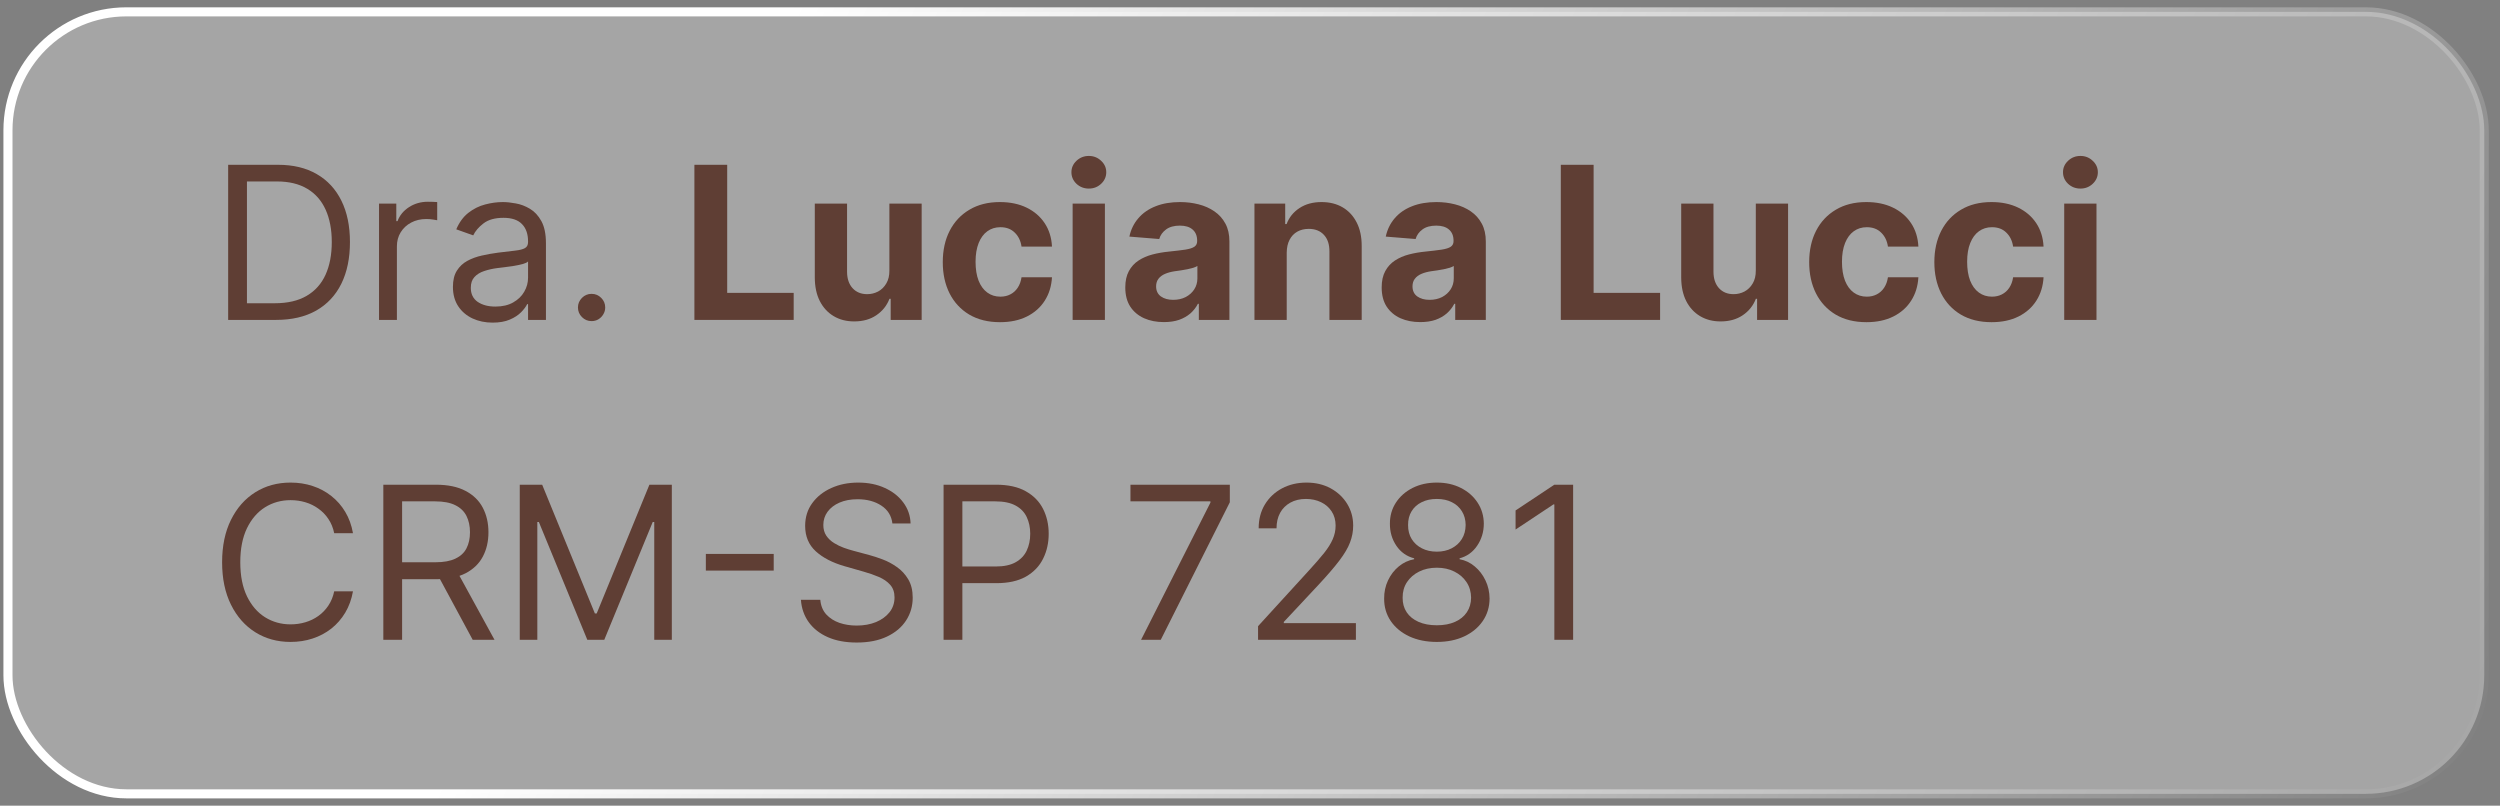
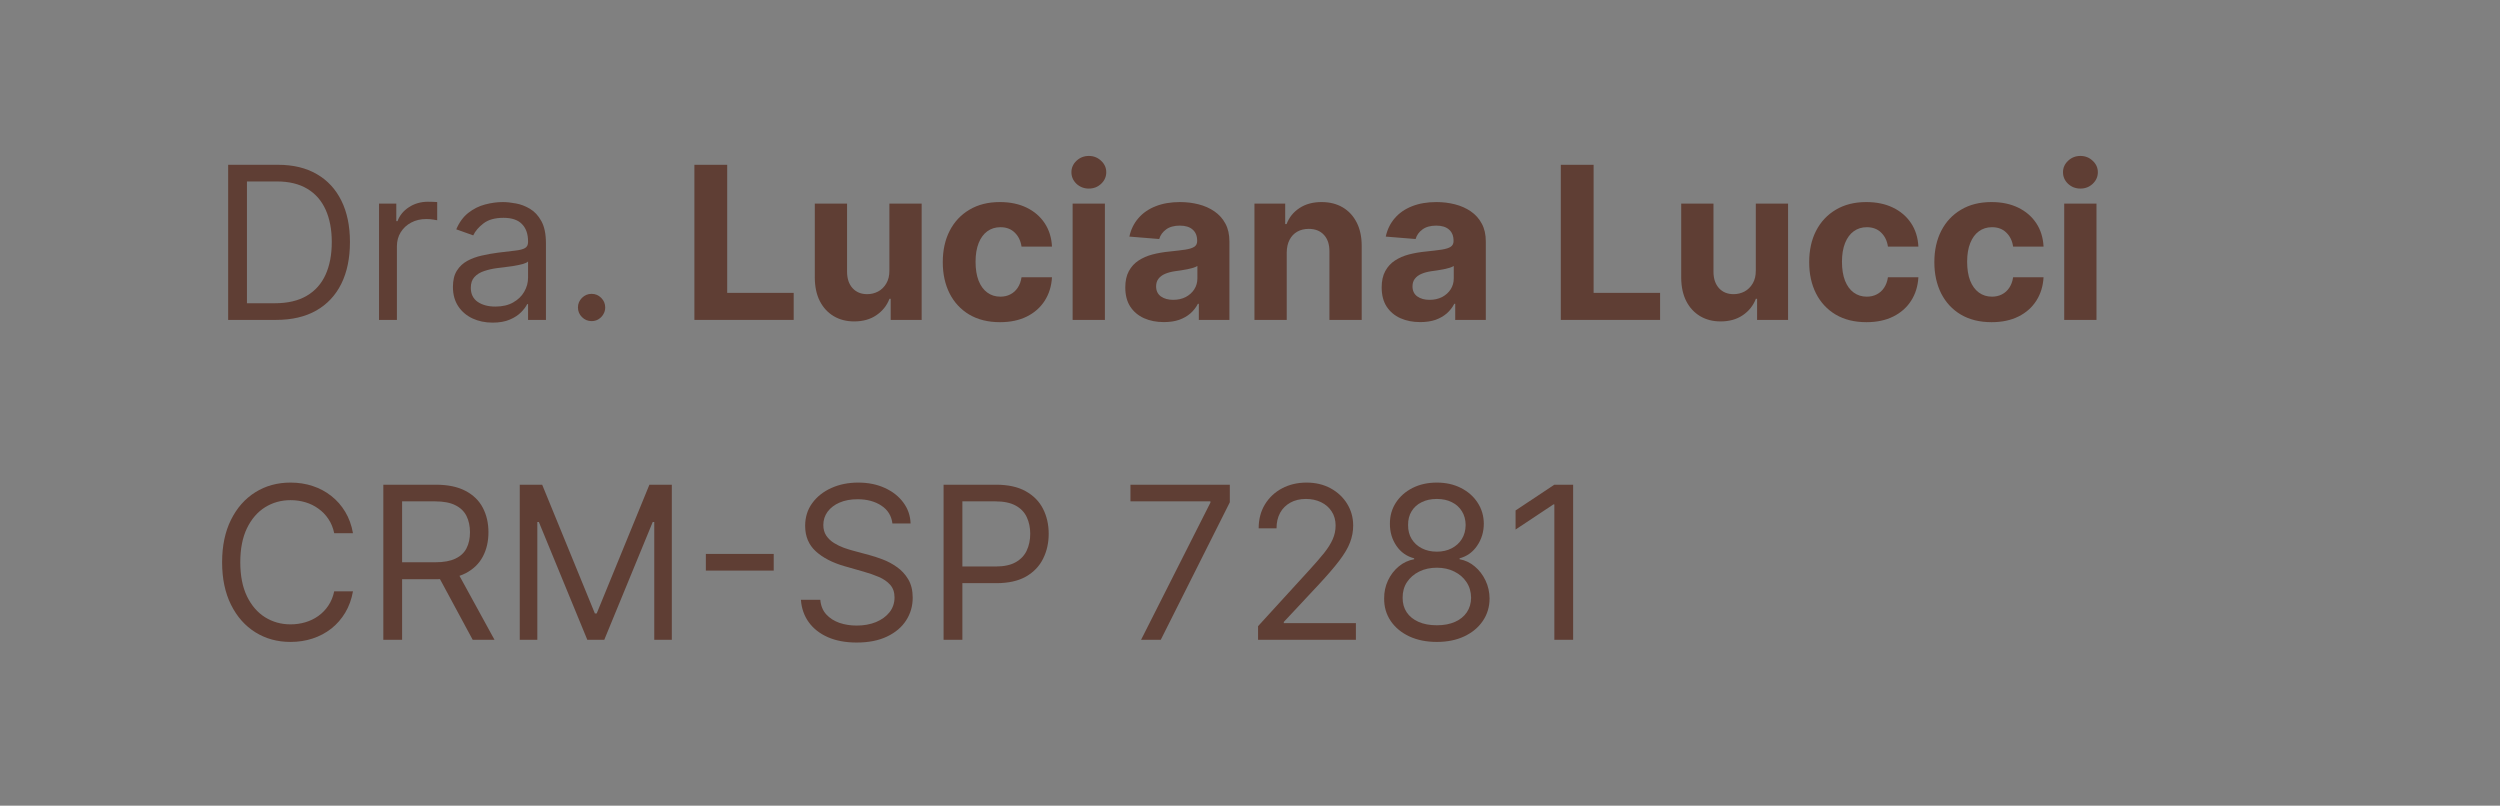
<svg xmlns="http://www.w3.org/2000/svg" width="211" height="68" viewBox="0 0 211 68" fill="none">
  <rect x="0" y="0" width="211" height="68" fill="#808080" stroke="none" />
-   <rect x="0.672" y="1" width="209" height="66" rx="10" fill="white" fill-opacity="0.29" stroke="url(#paint0_linear_30_10)" stroke-width="0.766" />
  <path d="M23.297 27H19.257V13.909H23.476C24.746 13.909 25.833 14.171 26.736 14.695C27.64 15.215 28.332 15.963 28.814 16.939C29.295 17.91 29.536 19.074 29.536 20.429C29.536 21.793 29.293 22.967 28.807 23.951C28.321 24.931 27.614 25.685 26.685 26.214C25.756 26.738 24.627 27 23.297 27ZM20.843 25.594H23.195C24.277 25.594 25.174 25.385 25.886 24.967C26.598 24.55 27.128 23.955 27.478 23.184C27.827 22.413 28.002 21.494 28.002 20.429C28.002 19.372 27.829 18.462 27.484 17.7C27.139 16.933 26.623 16.344 25.937 15.935C25.251 15.522 24.397 15.315 23.374 15.315H20.843V25.594Z" fill="#5F3E34" />
  <path d="M31.99 27V17.182H33.448V18.665H33.55C33.729 18.179 34.053 17.785 34.522 17.482C34.99 17.18 35.519 17.028 36.107 17.028C36.218 17.028 36.356 17.03 36.522 17.035C36.689 17.039 36.814 17.045 36.9 17.054V18.588C36.848 18.575 36.731 18.556 36.548 18.53C36.369 18.501 36.179 18.486 35.979 18.486C35.502 18.486 35.076 18.586 34.701 18.786C34.33 18.982 34.036 19.255 33.819 19.604C33.605 19.95 33.499 20.344 33.499 20.787V27H31.99Z" fill="#5F3E34" />
  <path d="M41.577 27.23C40.955 27.23 40.39 27.113 39.883 26.878C39.376 26.64 38.973 26.297 38.675 25.849C38.377 25.398 38.227 24.852 38.227 24.213C38.227 23.651 38.338 23.195 38.56 22.845C38.781 22.491 39.078 22.215 39.448 22.014C39.819 21.814 40.228 21.665 40.676 21.567C41.127 21.465 41.581 21.384 42.037 21.324C42.634 21.247 43.117 21.19 43.488 21.151C43.863 21.109 44.136 21.038 44.306 20.94C44.481 20.842 44.568 20.672 44.568 20.429V20.378C44.568 19.747 44.396 19.257 44.051 18.908C43.71 18.558 43.192 18.384 42.497 18.384C41.777 18.384 41.212 18.541 40.803 18.857C40.394 19.172 40.107 19.509 39.941 19.866L38.509 19.355C38.764 18.759 39.105 18.294 39.531 17.962C39.962 17.625 40.431 17.391 40.938 17.259C41.449 17.122 41.952 17.054 42.446 17.054C42.761 17.054 43.124 17.092 43.533 17.169C43.946 17.241 44.345 17.393 44.728 17.623C45.116 17.853 45.438 18.2 45.693 18.665C45.949 19.129 46.077 19.751 46.077 20.531V27H44.568V25.67H44.492C44.389 25.884 44.219 26.111 43.98 26.354C43.742 26.597 43.424 26.804 43.028 26.974C42.632 27.145 42.148 27.23 41.577 27.23ZM41.807 25.875C42.404 25.875 42.906 25.758 43.316 25.523C43.729 25.289 44.04 24.986 44.249 24.616C44.462 24.245 44.568 23.855 44.568 23.446V22.065C44.504 22.142 44.364 22.212 44.147 22.276C43.933 22.336 43.686 22.389 43.405 22.436C43.128 22.479 42.857 22.517 42.593 22.551C42.333 22.581 42.122 22.607 41.96 22.628C41.568 22.679 41.202 22.762 40.861 22.877C40.524 22.988 40.252 23.156 40.043 23.382C39.838 23.604 39.736 23.906 39.736 24.29C39.736 24.814 39.93 25.21 40.318 25.479C40.71 25.743 41.206 25.875 41.807 25.875Z" fill="#5F3E34" />
  <path d="M49.93 27.102C49.614 27.102 49.344 26.989 49.118 26.764C48.892 26.538 48.779 26.267 48.779 25.952C48.779 25.636 48.892 25.366 49.118 25.14C49.344 24.914 49.614 24.801 49.93 24.801C50.245 24.801 50.516 24.914 50.742 25.14C50.967 25.366 51.08 25.636 51.08 25.952C51.08 26.16 51.027 26.352 50.92 26.527C50.818 26.702 50.68 26.842 50.505 26.949C50.334 27.051 50.143 27.102 49.93 27.102Z" fill="#5F3E34" />
  <path d="M58.607 27V13.909H61.375V24.718H66.987V27H58.607Z" fill="#5F3E34" />
  <path d="M75.065 22.82V17.182H77.788V27H75.174V25.217H75.071C74.85 25.792 74.481 26.254 73.965 26.604C73.454 26.953 72.83 27.128 72.093 27.128C71.436 27.128 70.859 26.979 70.36 26.68C69.862 26.382 69.472 25.958 69.191 25.408C68.913 24.859 68.773 24.2 68.769 23.433V17.182H71.492V22.947C71.496 23.527 71.651 23.985 71.958 24.322C72.265 24.658 72.676 24.827 73.192 24.827C73.52 24.827 73.827 24.752 74.112 24.603C74.398 24.45 74.628 24.224 74.803 23.925C74.982 23.627 75.069 23.259 75.065 22.82Z" fill="#5F3E34" />
  <path d="M84.402 27.192C83.396 27.192 82.531 26.979 81.807 26.552C81.087 26.122 80.533 25.526 80.145 24.763C79.761 24 79.57 23.122 79.57 22.129C79.57 21.124 79.763 20.241 80.151 19.483C80.543 18.72 81.099 18.126 81.82 17.7C82.54 17.269 83.396 17.054 84.389 17.054C85.246 17.054 85.996 17.209 86.639 17.521C87.283 17.832 87.792 18.268 88.167 18.831C88.542 19.393 88.749 20.054 88.787 20.812H86.217C86.145 20.322 85.953 19.928 85.642 19.63C85.335 19.327 84.933 19.176 84.434 19.176C84.012 19.176 83.644 19.291 83.328 19.521C83.017 19.747 82.774 20.077 82.599 20.512C82.425 20.947 82.337 21.473 82.337 22.091C82.337 22.717 82.423 23.25 82.593 23.689C82.768 24.128 83.013 24.462 83.328 24.692C83.644 24.923 84.012 25.038 84.434 25.038C84.745 25.038 85.024 24.974 85.271 24.846C85.523 24.718 85.729 24.533 85.891 24.29C86.058 24.043 86.166 23.746 86.217 23.401H88.787C88.744 24.151 88.54 24.812 88.173 25.383C87.811 25.95 87.31 26.393 86.671 26.712C86.032 27.032 85.276 27.192 84.402 27.192Z" fill="#5F3E34" />
  <path d="M90.53 27V17.182H93.253V27H90.53ZM91.898 15.916C91.493 15.916 91.146 15.782 90.856 15.514C90.571 15.241 90.428 14.915 90.428 14.536C90.428 14.161 90.571 13.839 90.856 13.57C91.146 13.298 91.493 13.161 91.898 13.161C92.303 13.161 92.648 13.298 92.934 13.57C93.224 13.839 93.368 14.161 93.368 14.536C93.368 14.915 93.224 15.241 92.934 15.514C92.648 15.782 92.303 15.916 91.898 15.916Z" fill="#5F3E34" />
  <path d="M98.234 27.185C97.608 27.185 97.05 27.077 96.56 26.859C96.07 26.638 95.682 26.312 95.396 25.881C95.115 25.447 94.974 24.905 94.974 24.258C94.974 23.712 95.075 23.254 95.275 22.884C95.475 22.513 95.748 22.215 96.093 21.989C96.438 21.763 96.83 21.592 97.269 21.477C97.712 21.362 98.177 21.281 98.663 21.234C99.234 21.175 99.694 21.119 100.043 21.068C100.393 21.013 100.646 20.932 100.804 20.825C100.962 20.719 101.04 20.561 101.04 20.352V20.314C101.04 19.909 100.913 19.596 100.657 19.374C100.406 19.153 100.048 19.042 99.583 19.042C99.093 19.042 98.703 19.151 98.413 19.368C98.124 19.581 97.932 19.849 97.838 20.173L95.32 19.969C95.447 19.372 95.699 18.857 96.074 18.422C96.449 17.983 96.933 17.646 97.525 17.412C98.121 17.173 98.812 17.054 99.596 17.054C100.141 17.054 100.663 17.118 101.162 17.246C101.665 17.374 102.11 17.572 102.498 17.84C102.89 18.109 103.199 18.454 103.425 18.876C103.651 19.293 103.763 19.794 103.763 20.378V27H101.181V25.639H101.104C100.947 25.945 100.736 26.216 100.472 26.45C100.207 26.68 99.89 26.861 99.519 26.994C99.148 27.121 98.72 27.185 98.234 27.185ZM99.014 25.306C99.415 25.306 99.769 25.227 100.075 25.07C100.382 24.908 100.623 24.69 100.798 24.418C100.972 24.145 101.06 23.836 101.06 23.491V22.449C100.974 22.504 100.857 22.555 100.708 22.602C100.563 22.645 100.399 22.685 100.216 22.724C100.033 22.758 99.849 22.79 99.666 22.82C99.483 22.845 99.317 22.869 99.168 22.89C98.848 22.937 98.569 23.011 98.33 23.114C98.092 23.216 97.906 23.354 97.774 23.529C97.642 23.7 97.576 23.913 97.576 24.168C97.576 24.539 97.71 24.822 97.979 25.018C98.251 25.21 98.597 25.306 99.014 25.306Z" fill="#5F3E34" />
  <path d="M108.599 21.324V27H105.876V17.182H108.471V18.914H108.586C108.804 18.343 109.168 17.891 109.679 17.559C110.191 17.222 110.811 17.054 111.539 17.054C112.221 17.054 112.816 17.203 113.323 17.501C113.83 17.8 114.224 18.226 114.505 18.78C114.787 19.329 114.927 19.986 114.927 20.749V27H112.204V21.234C112.208 20.634 112.055 20.165 111.744 19.828C111.433 19.487 111.005 19.317 110.459 19.317C110.093 19.317 109.769 19.396 109.488 19.553C109.211 19.711 108.993 19.941 108.836 20.244C108.682 20.542 108.603 20.902 108.599 21.324Z" fill="#5F3E34" />
  <path d="M119.873 27.185C119.247 27.185 118.688 27.077 118.198 26.859C117.708 26.638 117.32 26.312 117.035 25.881C116.754 25.447 116.613 24.905 116.613 24.258C116.613 23.712 116.713 23.254 116.914 22.884C117.114 22.513 117.387 22.215 117.732 21.989C118.077 21.763 118.469 21.592 118.908 21.477C119.351 21.362 119.816 21.281 120.301 21.234C120.872 21.175 121.333 21.119 121.682 21.068C122.031 21.013 122.285 20.932 122.443 20.825C122.6 20.719 122.679 20.561 122.679 20.352V20.314C122.679 19.909 122.551 19.596 122.296 19.374C122.044 19.153 121.686 19.042 121.222 19.042C120.732 19.042 120.342 19.151 120.052 19.368C119.762 19.581 119.57 19.849 119.477 20.173L116.958 19.969C117.086 19.372 117.338 18.857 117.713 18.422C118.088 17.983 118.571 17.646 119.164 17.412C119.76 17.173 120.45 17.054 121.235 17.054C121.78 17.054 122.302 17.118 122.801 17.246C123.303 17.374 123.749 17.572 124.137 17.84C124.529 18.109 124.838 18.454 125.063 18.876C125.289 19.293 125.402 19.794 125.402 20.378V27H122.82V25.639H122.743C122.585 25.945 122.374 26.216 122.11 26.45C121.846 26.68 121.529 26.861 121.158 26.994C120.787 27.121 120.359 27.185 119.873 27.185ZM120.653 25.306C121.053 25.306 121.407 25.227 121.714 25.07C122.021 24.908 122.262 24.69 122.436 24.418C122.611 24.145 122.698 23.836 122.698 23.491V22.449C122.613 22.504 122.496 22.555 122.347 22.602C122.202 22.645 122.038 22.685 121.855 22.724C121.671 22.758 121.488 22.79 121.305 22.82C121.122 22.845 120.955 22.869 120.806 22.89C120.487 22.937 120.208 23.011 119.969 23.114C119.73 23.216 119.545 23.354 119.413 23.529C119.281 23.7 119.215 23.913 119.215 24.168C119.215 24.539 119.349 24.822 119.617 25.018C119.89 25.21 120.235 25.306 120.653 25.306Z" fill="#5F3E34" />
  <path d="M131.732 27V13.909H134.5V24.718H140.112V27H131.732Z" fill="#5F3E34" />
  <path d="M148.19 22.82V17.182H150.913V27H148.298V25.217H148.196C147.975 25.792 147.606 26.254 147.09 26.604C146.579 26.953 145.955 27.128 145.217 27.128C144.561 27.128 143.984 26.979 143.485 26.68C142.987 26.382 142.597 25.958 142.316 25.408C142.039 24.859 141.898 24.2 141.894 23.433V17.182H144.617V22.947C144.621 23.527 144.776 23.985 145.083 24.322C145.39 24.658 145.801 24.827 146.317 24.827C146.645 24.827 146.952 24.752 147.237 24.603C147.523 24.45 147.753 24.224 147.928 23.925C148.107 23.627 148.194 23.259 148.19 22.82Z" fill="#5F3E34" />
  <path d="M157.527 27.192C156.521 27.192 155.656 26.979 154.932 26.552C154.212 26.122 153.658 25.526 153.27 24.763C152.886 24 152.695 23.122 152.695 22.129C152.695 21.124 152.888 20.241 153.276 19.483C153.668 18.72 154.224 18.126 154.945 17.7C155.665 17.269 156.521 17.054 157.514 17.054C158.371 17.054 159.121 17.209 159.764 17.521C160.408 17.832 160.917 18.268 161.292 18.831C161.667 19.393 161.874 20.054 161.912 20.812H159.342C159.27 20.322 159.078 19.928 158.767 19.63C158.46 19.327 158.058 19.176 157.559 19.176C157.137 19.176 156.768 19.291 156.453 19.521C156.142 19.747 155.899 20.077 155.724 20.512C155.55 20.947 155.462 21.473 155.462 22.091C155.462 22.717 155.548 23.25 155.718 23.689C155.893 24.128 156.138 24.462 156.453 24.692C156.768 24.923 157.137 25.038 157.559 25.038C157.87 25.038 158.149 24.974 158.396 24.846C158.648 24.718 158.854 24.533 159.016 24.29C159.183 24.043 159.291 23.746 159.342 23.401H161.912C161.869 24.151 161.665 24.812 161.298 25.383C160.936 25.95 160.435 26.393 159.796 26.712C159.157 27.032 158.401 27.192 157.527 27.192Z" fill="#5F3E34" />
  <path d="M168.091 27.192C167.086 27.192 166.221 26.979 165.496 26.552C164.776 26.122 164.222 25.526 163.834 24.763C163.451 24 163.259 23.122 163.259 22.129C163.259 21.124 163.453 20.241 163.841 19.483C164.233 18.72 164.789 18.126 165.509 17.7C166.229 17.269 167.086 17.054 168.079 17.054C168.935 17.054 169.685 17.209 170.329 17.521C170.972 17.832 171.481 18.268 171.856 18.831C172.231 19.393 172.438 20.054 172.476 20.812H169.907C169.834 20.322 169.643 19.928 169.331 19.63C169.025 19.327 168.622 19.176 168.123 19.176C167.702 19.176 167.333 19.291 167.018 19.521C166.706 19.747 166.464 20.077 166.289 20.512C166.114 20.947 166.027 21.473 166.027 22.091C166.027 22.717 166.112 23.25 166.282 23.689C166.457 24.128 166.702 24.462 167.018 24.692C167.333 24.923 167.702 25.038 168.123 25.038C168.434 25.038 168.714 24.974 168.961 24.846C169.212 24.718 169.419 24.533 169.581 24.29C169.747 24.043 169.856 23.746 169.907 23.401H172.476C172.434 24.151 172.229 24.812 171.863 25.383C171.501 25.95 171 26.393 170.361 26.712C169.721 27.032 168.965 27.192 168.091 27.192Z" fill="#5F3E34" />
  <path d="M174.22 27V17.182H176.943V27H174.22ZM175.588 15.916C175.183 15.916 174.836 15.782 174.546 15.514C174.26 15.241 174.118 14.915 174.118 14.536C174.118 14.161 174.26 13.839 174.546 13.57C174.836 13.298 175.183 13.161 175.588 13.161C175.993 13.161 176.338 13.298 176.623 13.57C176.913 13.839 177.058 14.161 177.058 14.536C177.058 14.915 176.913 15.241 176.623 15.514C176.338 15.782 175.993 15.916 175.588 15.916Z" fill="#5F3E34" />
  <path d="M29.791 45H28.206C28.113 44.544 27.948 44.144 27.714 43.798C27.484 43.453 27.203 43.163 26.87 42.929C26.542 42.69 26.178 42.511 25.777 42.392C25.377 42.273 24.959 42.213 24.524 42.213C23.732 42.213 23.014 42.413 22.37 42.814C21.731 43.215 21.222 43.805 20.843 44.584C20.468 45.364 20.28 46.321 20.28 47.455C20.28 48.588 20.468 49.545 20.843 50.325C21.222 51.104 21.731 51.695 22.37 52.095C23.014 52.496 23.732 52.696 24.524 52.696C24.959 52.696 25.377 52.636 25.777 52.517C26.178 52.398 26.542 52.221 26.87 51.986C27.203 51.748 27.484 51.456 27.714 51.111C27.948 50.761 28.113 50.361 28.206 49.909H29.791C29.672 50.578 29.455 51.177 29.14 51.705C28.824 52.234 28.432 52.683 27.963 53.054C27.495 53.42 26.968 53.7 26.385 53.891C25.805 54.083 25.185 54.179 24.524 54.179C23.408 54.179 22.415 53.906 21.546 53.361C20.677 52.815 19.992 52.04 19.494 51.034C18.995 50.028 18.746 48.835 18.746 47.455C18.746 46.074 18.995 44.881 19.494 43.875C19.992 42.869 20.677 42.094 21.546 41.548C22.415 41.003 23.408 40.73 24.524 40.73C25.185 40.73 25.805 40.826 26.385 41.018C26.968 41.209 27.495 41.491 27.963 41.861C28.432 42.228 28.824 42.675 29.14 43.204C29.455 43.728 29.672 44.327 29.791 45Z" fill="#5F3E34" />
  <path d="M32.353 54V40.909H36.776C37.799 40.909 38.639 41.084 39.295 41.433C39.951 41.778 40.437 42.254 40.752 42.859C41.068 43.464 41.225 44.152 41.225 44.923C41.225 45.695 41.068 46.379 40.752 46.975C40.437 47.572 39.953 48.041 39.301 48.381C38.649 48.718 37.816 48.886 36.802 48.886H33.222V47.455H36.751C37.45 47.455 38.012 47.352 38.438 47.148C38.869 46.943 39.18 46.653 39.372 46.278C39.568 45.899 39.666 45.447 39.666 44.923C39.666 44.399 39.568 43.941 39.372 43.549C39.176 43.157 38.862 42.854 38.432 42.641C38.002 42.424 37.433 42.315 36.725 42.315H33.938V54H32.353ZM38.515 48.119L41.737 54H39.896L36.725 48.119H38.515Z" fill="#5F3E34" />
  <path d="M43.867 40.909H45.759L50.208 51.776H50.361L54.81 40.909H56.702V54H55.219V44.054H55.091L51 54H49.569L45.478 44.054H45.35V54H43.867V40.909Z" fill="#5F3E34" />
  <path d="M65.301 46.751V48.158H59.574V46.751H65.301Z" fill="#5F3E34" />
  <path d="M75.319 44.182C75.242 43.534 74.931 43.031 74.386 42.673C73.84 42.315 73.171 42.136 72.379 42.136C71.799 42.136 71.292 42.23 70.857 42.418C70.427 42.605 70.09 42.863 69.847 43.191C69.609 43.519 69.489 43.892 69.489 44.31C69.489 44.659 69.572 44.959 69.739 45.211C69.909 45.458 70.126 45.665 70.391 45.831C70.655 45.993 70.932 46.127 71.222 46.234C71.511 46.336 71.778 46.419 72.021 46.483L73.35 46.841C73.691 46.93 74.07 47.054 74.488 47.212C74.91 47.369 75.312 47.584 75.696 47.857C76.084 48.126 76.403 48.471 76.655 48.893C76.906 49.315 77.032 49.832 77.032 50.446C77.032 51.153 76.847 51.793 76.476 52.364C76.109 52.935 75.572 53.389 74.865 53.725C74.162 54.062 73.308 54.23 72.302 54.23C71.364 54.23 70.553 54.079 69.867 53.776C69.185 53.474 68.648 53.052 68.256 52.511C67.868 51.969 67.648 51.341 67.597 50.625H69.234C69.276 51.119 69.442 51.528 69.732 51.852C70.026 52.172 70.397 52.41 70.844 52.568C71.296 52.722 71.782 52.798 72.302 52.798C72.907 52.798 73.45 52.7 73.932 52.504C74.413 52.304 74.795 52.027 75.076 51.673C75.357 51.315 75.498 50.898 75.498 50.42C75.498 49.986 75.376 49.632 75.133 49.359C74.891 49.087 74.571 48.865 74.175 48.695C73.778 48.524 73.35 48.375 72.89 48.247L71.279 47.787C70.256 47.493 69.447 47.073 68.85 46.528C68.254 45.982 67.955 45.269 67.955 44.386C67.955 43.653 68.153 43.014 68.55 42.469C68.95 41.919 69.487 41.493 70.16 41.19C70.838 40.883 71.594 40.73 72.43 40.73C73.273 40.73 74.023 40.881 74.68 41.184C75.336 41.482 75.856 41.891 76.239 42.411C76.627 42.931 76.832 43.521 76.853 44.182H75.319Z" fill="#5F3E34" />
  <path d="M79.638 54V40.909H84.062C85.089 40.909 85.928 41.094 86.58 41.465C87.236 41.832 87.722 42.328 88.037 42.955C88.353 43.581 88.51 44.28 88.51 45.051C88.51 45.822 88.353 46.523 88.037 47.154C87.726 47.785 87.245 48.288 86.593 48.663C85.941 49.033 85.106 49.219 84.087 49.219H80.917V47.812H84.036C84.739 47.812 85.304 47.691 85.73 47.448C86.156 47.205 86.465 46.877 86.657 46.464C86.853 46.046 86.951 45.575 86.951 45.051C86.951 44.527 86.853 44.058 86.657 43.645C86.465 43.231 86.154 42.908 85.724 42.673C85.293 42.435 84.722 42.315 84.01 42.315H81.224V54H79.638Z" fill="#5F3E34" />
  <path d="M96.306 54L102.161 42.418V42.315H95.411V40.909H103.797V42.392L97.968 54H96.306Z" fill="#5F3E34" />
  <path d="M106.18 54V52.849L110.501 48.119C111.008 47.565 111.425 47.084 111.754 46.675C112.082 46.261 112.325 45.874 112.482 45.511C112.644 45.145 112.725 44.761 112.725 44.361C112.725 43.901 112.614 43.502 112.393 43.166C112.175 42.829 111.877 42.569 111.498 42.386C111.119 42.202 110.692 42.111 110.219 42.111C109.717 42.111 109.278 42.215 108.903 42.424C108.532 42.629 108.244 42.916 108.04 43.287C107.839 43.658 107.739 44.092 107.739 44.591H106.231C106.231 43.824 106.408 43.151 106.761 42.571C107.115 41.992 107.597 41.54 108.206 41.216C108.82 40.892 109.508 40.73 110.271 40.73C111.038 40.73 111.717 40.892 112.31 41.216C112.902 41.54 113.366 41.977 113.703 42.526C114.04 43.076 114.208 43.688 114.208 44.361C114.208 44.842 114.121 45.313 113.946 45.773C113.776 46.229 113.477 46.739 113.051 47.301C112.629 47.859 112.043 48.541 111.293 49.347L108.353 52.492V52.594H114.438V54H106.18Z" fill="#5F3E34" />
  <path d="M121.271 54.179C120.393 54.179 119.618 54.023 118.945 53.712C118.276 53.397 117.754 52.965 117.379 52.415C117.004 51.861 116.818 51.23 116.822 50.523C116.818 49.969 116.927 49.457 117.148 48.989C117.37 48.516 117.673 48.121 118.056 47.806C118.444 47.486 118.876 47.284 119.354 47.199V47.122C118.727 46.96 118.229 46.609 117.858 46.068C117.487 45.522 117.304 44.902 117.308 44.207C117.304 43.543 117.472 42.948 117.813 42.424C118.154 41.9 118.623 41.486 119.219 41.184C119.82 40.881 120.504 40.73 121.271 40.73C122.03 40.73 122.707 40.881 123.304 41.184C123.901 41.486 124.369 41.9 124.71 42.424C125.055 42.948 125.23 43.543 125.234 44.207C125.23 44.902 125.04 45.522 124.665 46.068C124.295 46.609 123.803 46.96 123.189 47.122V47.199C123.662 47.284 124.088 47.486 124.467 47.806C124.847 48.121 125.149 48.516 125.375 48.989C125.601 49.457 125.716 49.969 125.72 50.523C125.716 51.23 125.524 51.861 125.145 52.415C124.77 52.965 124.248 53.397 123.579 53.712C122.914 54.023 122.145 54.179 121.271 54.179ZM121.271 52.773C121.864 52.773 122.375 52.677 122.805 52.485C123.236 52.293 123.568 52.023 123.803 51.673C124.037 51.324 124.156 50.915 124.161 50.446C124.156 49.952 124.028 49.515 123.777 49.136C123.526 48.756 123.183 48.458 122.748 48.241C122.317 48.023 121.825 47.915 121.271 47.915C120.713 47.915 120.214 48.023 119.776 48.241C119.341 48.458 118.998 48.756 118.746 49.136C118.499 49.515 118.378 49.952 118.382 50.446C118.378 50.915 118.491 51.324 118.721 51.673C118.955 52.023 119.29 52.293 119.724 52.485C120.159 52.677 120.675 52.773 121.271 52.773ZM121.271 46.56C121.74 46.56 122.156 46.466 122.518 46.278C122.884 46.091 123.172 45.829 123.381 45.492C123.589 45.156 123.696 44.761 123.7 44.31C123.696 43.867 123.592 43.481 123.387 43.153C123.183 42.82 122.899 42.565 122.537 42.386C122.175 42.202 121.753 42.111 121.271 42.111C120.781 42.111 120.353 42.202 119.987 42.386C119.62 42.565 119.337 42.82 119.136 43.153C118.936 43.481 118.838 43.867 118.842 44.31C118.838 44.761 118.938 45.156 119.143 45.492C119.352 45.829 119.639 46.091 120.006 46.278C120.372 46.466 120.794 46.56 121.271 46.56Z" fill="#5F3E34" />
  <path d="M132.772 40.909V54H131.187V42.571H131.11L127.914 44.693V43.082L131.187 40.909H132.772Z" fill="#5F3E34" />
  <defs>
    <linearGradient id="paint0_linear_30_10" x1="63.535" y1="7.523" x2="206.696" y2="73.461" gradientUnits="userSpaceOnUse">
      <stop stop-color="white" />
      <stop offset="1" stop-color="white" stop-opacity="0" />
    </linearGradient>
  </defs>
</svg>